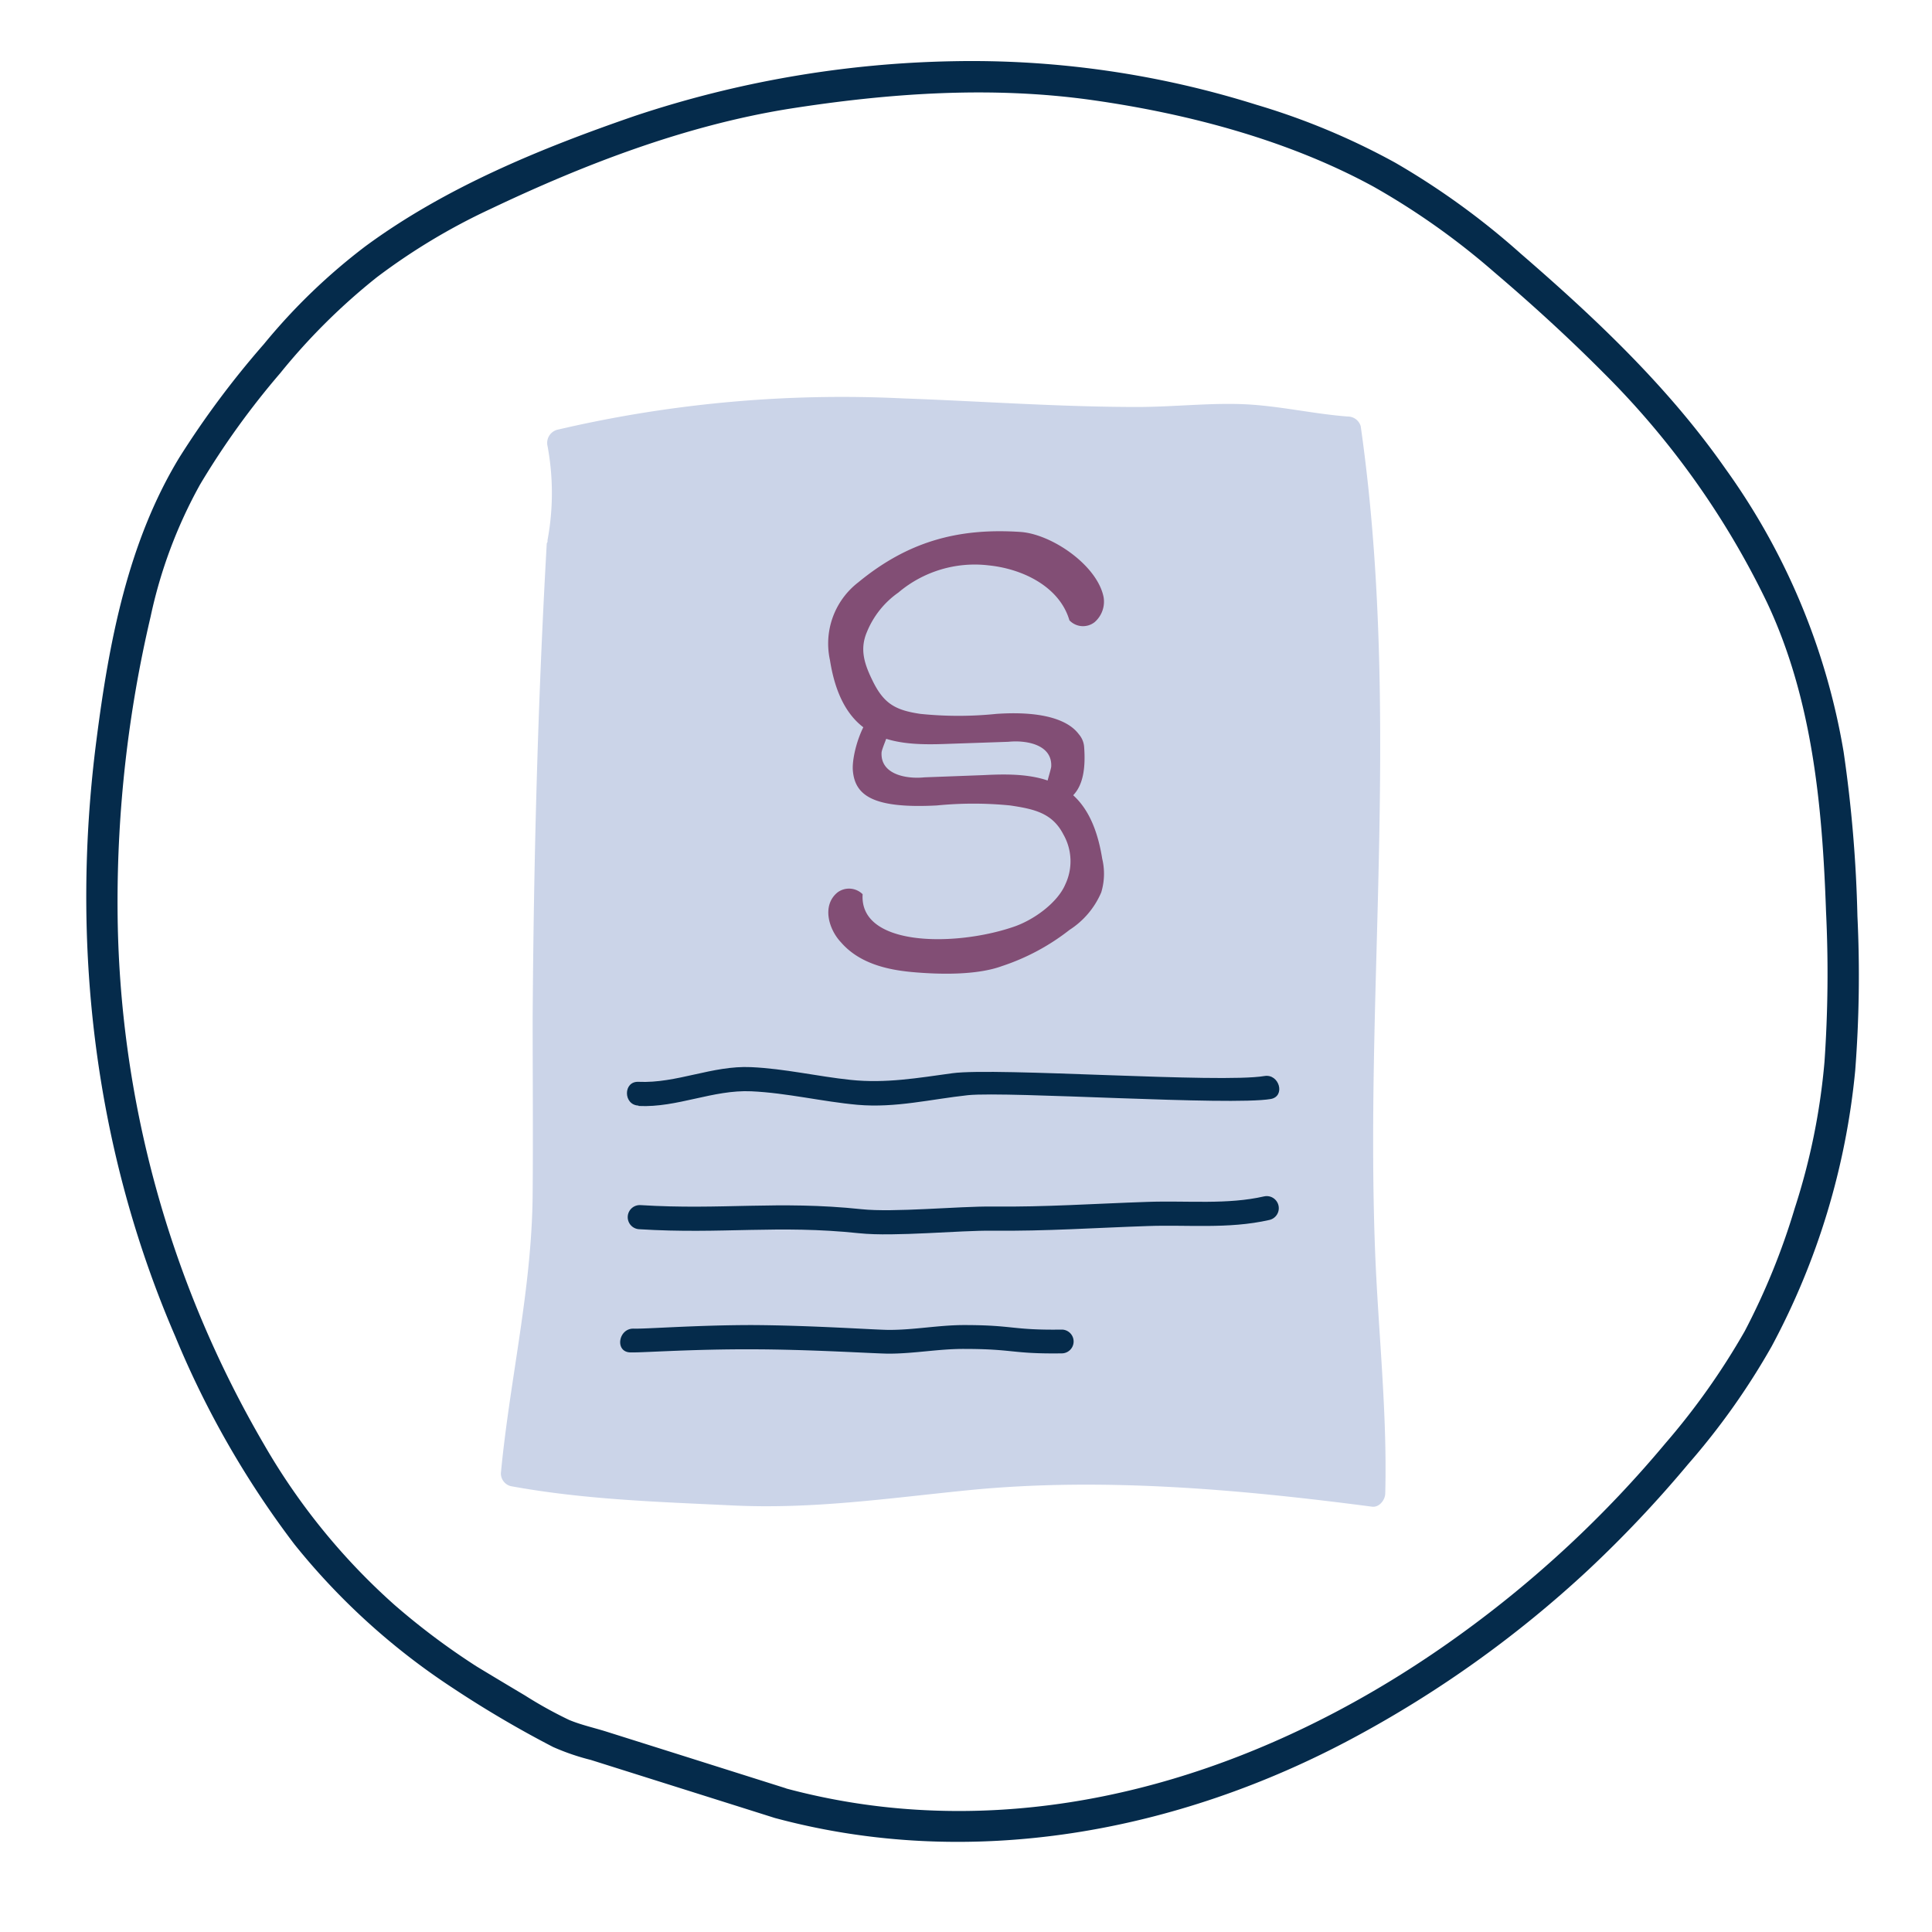
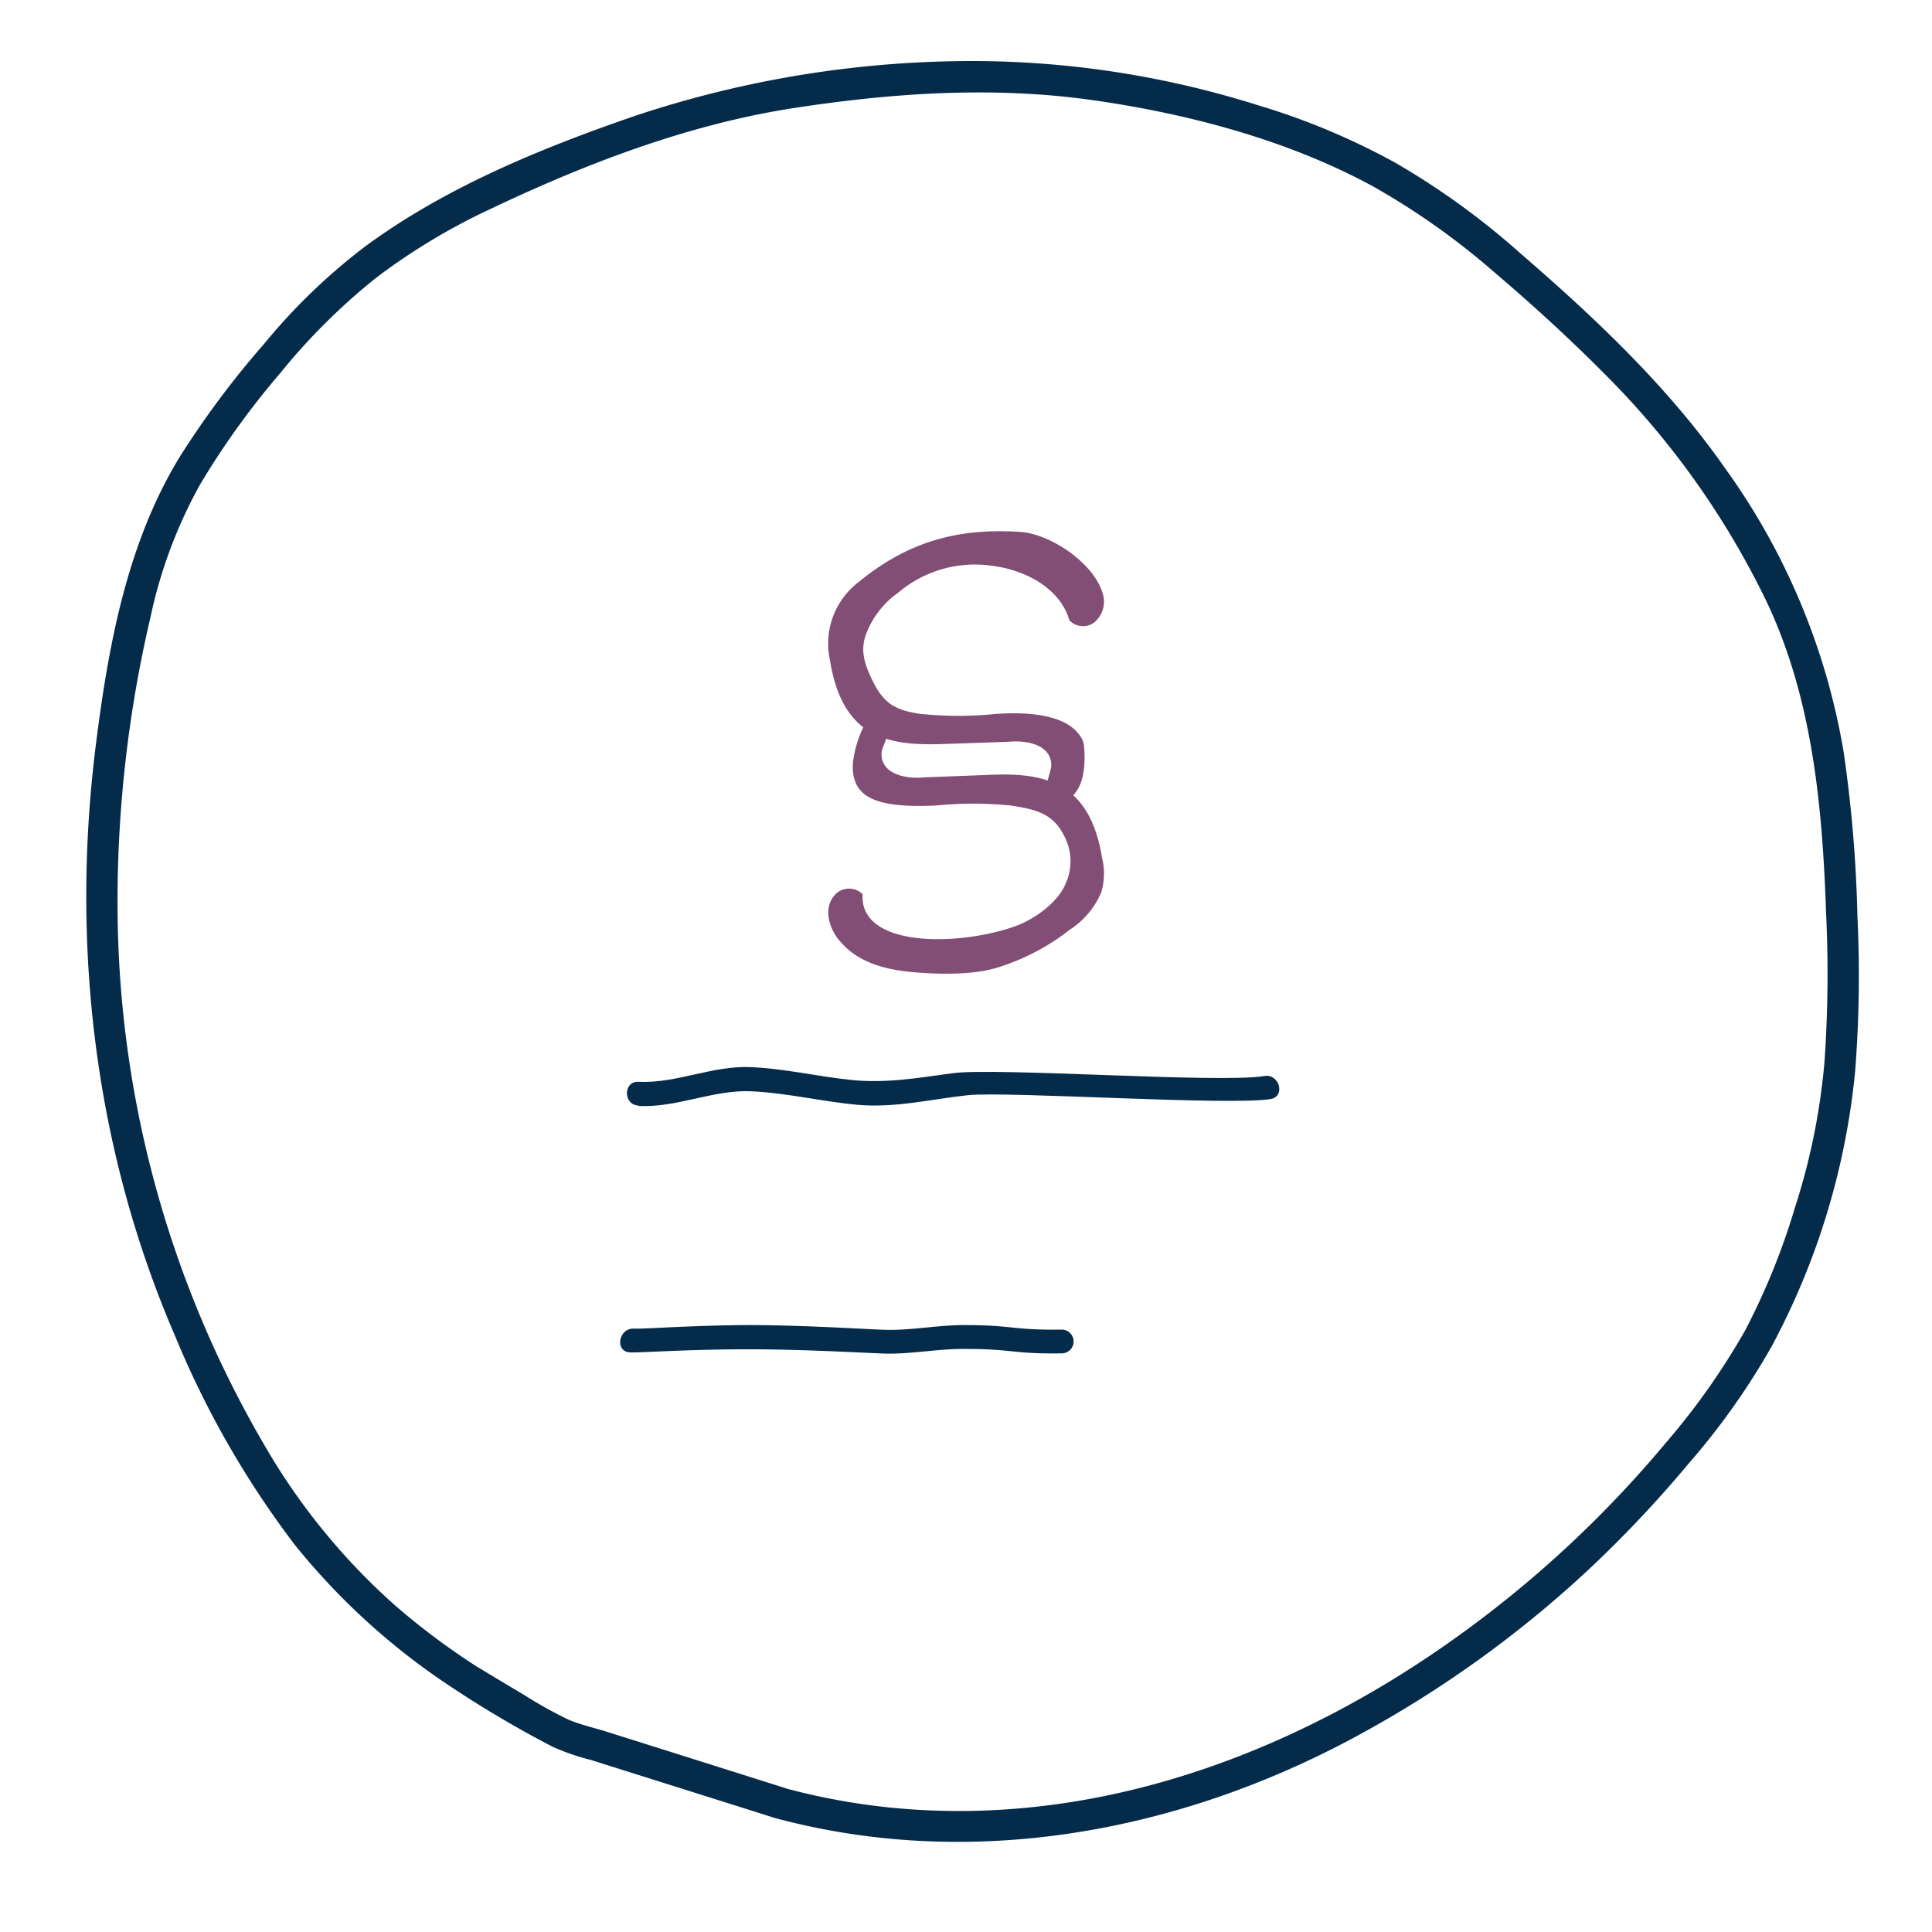
<svg xmlns="http://www.w3.org/2000/svg" viewBox="0 0 200 200">
  <path d="m80.19 188.19c20.29 5.48 41.72 1.51 60-8.33a116.38 116.38 0 0 0 24.19-17.31 123.51 123.51 0 0 0 10.39-11 73.68 73.68 0 0 0 8.64-12.19 75.58 75.58 0 0 0 8.64-28.53 128 128 0 0 0 .23-16 139 139 0 0 0 -1.43-17 70 70 0 0 0 -12.25-29.33c-5.9-8.44-13.41-15.53-21.17-22.24a78.66 78.66 0 0 0 -13-9.42 72.64 72.64 0 0 0 -14.38-6 98.25 98.25 0 0 0 -31.48-4.5 110.46 110.46 0 0 0 -32.85 5.66c-9.7 3.34-19.59 7.38-27.9 13.5a62.08 62.08 0 0 0 -10.5 10.12 93.61 93.61 0 0 0 -8.76 11.75c-5.32 8.76-7.27 19.07-8.56 29.12-2.74 21-.28 42.39 8.15 61.87a96.06 96.06 0 0 0 12.33 21.51 70.56 70.56 0 0 0 16.33 14.83 111.7 111.7 0 0 0 10.45 6.15 24 24 0 0 0 3.91 1.34l15.57 4.91 3.45 1.09c2 .64 3.08-2.46 1.06-3.1l-10.92-3.45-7.61-2.4c-1.25-.39-2.61-.69-3.82-1.2a43.64 43.64 0 0 1 -4.56-2.53c-1.68-1-3.35-2-5-3a73.27 73.27 0 0 1 -8.5-6.37 66.94 66.94 0 0 1 -13.52-16.63 111.08 111.08 0 0 1 -15.15-55.4 129.06 129.06 0 0 1 3.42-30.27 49.27 49.27 0 0 1 5.13-13.7 82.9 82.9 0 0 1 8.28-11.5 64.5 64.5 0 0 1 10-9.93 64.82 64.82 0 0 1 11.78-7.08c9.73-4.63 20.14-8.63 30.86-10.36 10.43-1.64 21.07-2.39 31.56-.89 9.89 1.41 20.19 4.14 29 8.95a75.82 75.82 0 0 1 12.5 8.86c3.88 3.3 7.68 6.77 11.27 10.38a86.31 86.31 0 0 1 16.95 23.8c4.71 10 5.73 21.1 6.11 32a132.39 132.39 0 0 1 -.16 15.56 68.15 68.15 0 0 1 -3.08 15.15 71.4 71.4 0 0 1 -5.18 12.73 73.35 73.35 0 0 1 -8.24 11.64 116.38 116.38 0 0 1 -21.23 19.77c-16 11.57-35.33 19.14-55.33 18.17a68.27 68.27 0 0 1 -14.55-2.28c-2.03-.56-3.11 2.53-1.07 3.08z" fill="#052b4b" />
-   <path d="m142.34 129.3c-.36-9.69-.15-19.39.11-29.09.51-18.74 1.07-37.47-1.59-56.09a1.39 1.39 0 0 0 -1.32-1c-3.57-.27-7.07-1.1-10.65-1.27s-7.43.28-11.15.28c-8.09 0-16.22-.6-24.3-.89a129.62 129.62 0 0 0 -35.76 3.25 1.41 1.41 0 0 0 -1 1.68 26.58 26.58 0 0 1 0 9.74v.19s-.07.1-.08.17c-.93 16.35-1.35 32.7-1.46 49.07 0 6.06.05 12.12 0 18.18-.06 9.86-2.37 19.26-3.29 29a1.37 1.37 0 0 0 1 1.32c7.61 1.4 15.23 1.63 22.94 2 8.4.41 16.18-.75 24.51-1.58 13.78-1.36 28.06-.08 41.73 1.71.75.1 1.36-.7 1.37-1.37.22-8.44-.74-16.85-1.06-25.3z" fill="#cbd4e8" />
  <path d="m66.12 114.49c4 .19 7.69-1.7 11.66-1.52 3.7.17 7.34 1.07 11 1.4 3.94.34 7.55-.58 11.44-1 4.27-.41 27.08 1.11 31.32.4 1.56-.27.9-2.64-.65-2.38-4.57.77-27.73-.91-32.3-.29-3.57.49-6.91 1.07-10.53.69-3.44-.36-6.85-1.17-10.31-1.32-4-.19-7.68 1.7-11.66 1.52-1.59-.07-1.58 2.39 0 2.46z" fill="#052b4b" />
  <path d="m65.61 140c1.25 0 6.32-.34 12.07-.32 6.14 0 13 .45 14.33.45 2.61 0 5.18-.5 7.79-.49 5.19 0 4.91.53 10.11.46a1.23 1.23 0 0 0 0-2.46c-5.2.07-4.92-.47-10.11-.47-2.61 0-5.18.51-7.79.5-1.34 0-8-.47-14.12-.5-5.78 0-11 .41-12.28.37-1.59-.06-2 2.41-.37 2.46z" fill="#052b4b" />
-   <path d="m66.23 126c8.52.53 14.28-.48 22.83.42 3.51.37 10.19-.31 13.72-.27 5.46.06 10.59-.3 16-.48 4.13-.15 8.32.32 12.35-.6" fill="none" stroke="#052b4b" stroke-linecap="round" stroke-linejoin="round" stroke-width="2.5" />
  <g fill="#824e75">
    <path d="m110.71 64.23c-1-3.45-4.76-5.33-8.34-5.7a12.23 12.23 0 0 0 -9.37 2.81 9.25 9.25 0 0 0 -3.26 4.09c-.79 1.86-.22 3.42.68 5.22 1.14 2.25 2.36 2.88 4.85 3.25a38.53 38.53 0 0 0 7.89 0c6.85-.46 8.24 1.77 8.58 2.18a2.25 2.25 0 0 1 .49 1.25c.32 4.26-1.17 5.42-2.79 6a1.6 1.6 0 0 1 -1.14-.11c-.61-.39.41-3.13.52-3.84.14-2.32-2.61-2.78-4.43-2.59l-6.13.21c-3.15.12-6.6.14-9.05-1.84-2-1.62-2.89-4.26-3.29-6.81a8 8 0 0 1 2.92-8.06c5.09-4.19 10.27-5.67 16.85-5.22 3.21.25 7.87 3.43 8.55 6.72a2.81 2.81 0 0 1 -.92 2.61 1.94 1.94 0 0 1 -2.61-.18" />
    <path d="m89.3 92.57a2 2 0 0 0 -2.61-.18c-1.63 1.34-.91 3.81.37 5.16 1.83 2.11 4.61 2.83 7.39 3.08s6.64.34 9.27-.62a23 23 0 0 0 7-3.75 8.65 8.65 0 0 0 3.28-3.88 6.66 6.66 0 0 0 .1-3.49c-.41-2.55-1.28-5.19-3.29-6.81-2.45-2-5.9-2-9-1.84l-6.12.23c-1.82.19-4.57-.27-4.43-2.59.1-.71 1.41-3.17.8-3.56-.26-.17-.77-1-1.07-.87-1.62.58-2.86 4.64-2.7 6.35.23 2.57 2.14 3.92 8.69 3.58a38.5 38.5 0 0 1 7.59 0c2.49.37 4.37.78 5.51 3a5.59 5.59 0 0 1 .2 5.17c-.78 1.86-3.25 3.72-5.49 4.44-5.99 2.01-15.85 2.01-15.49-3.42z" />
  </g>
</svg>